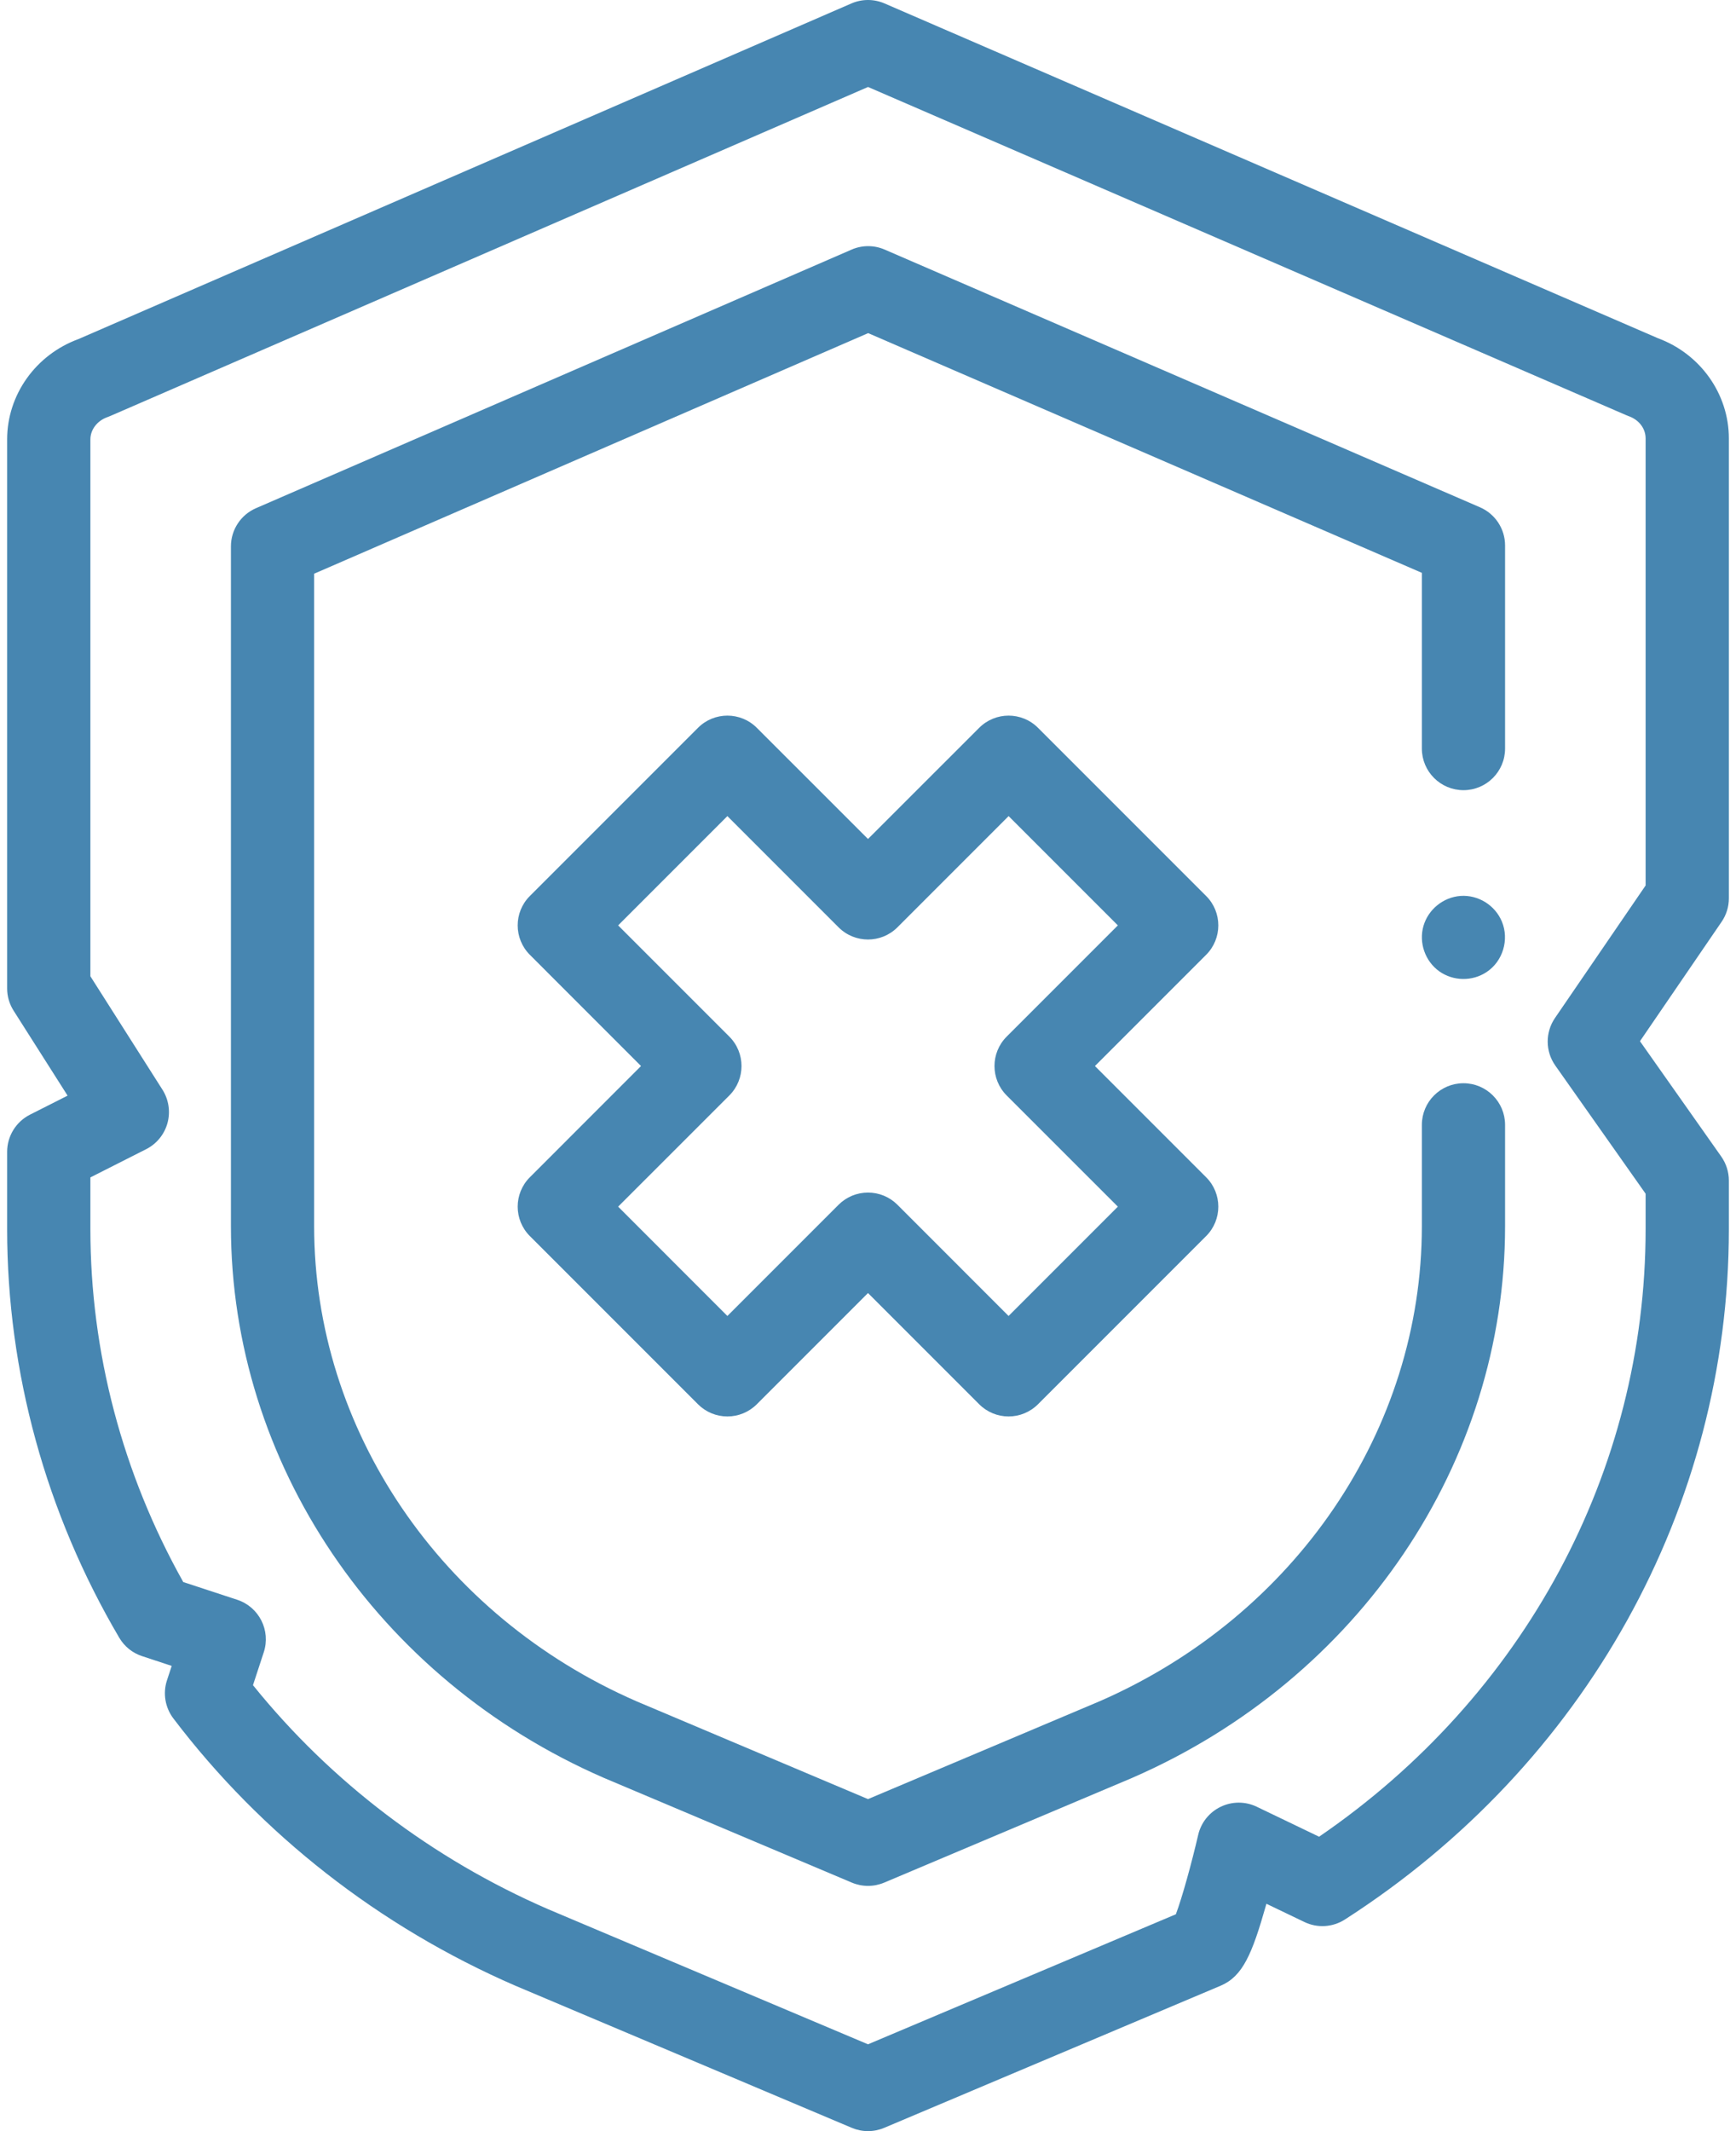
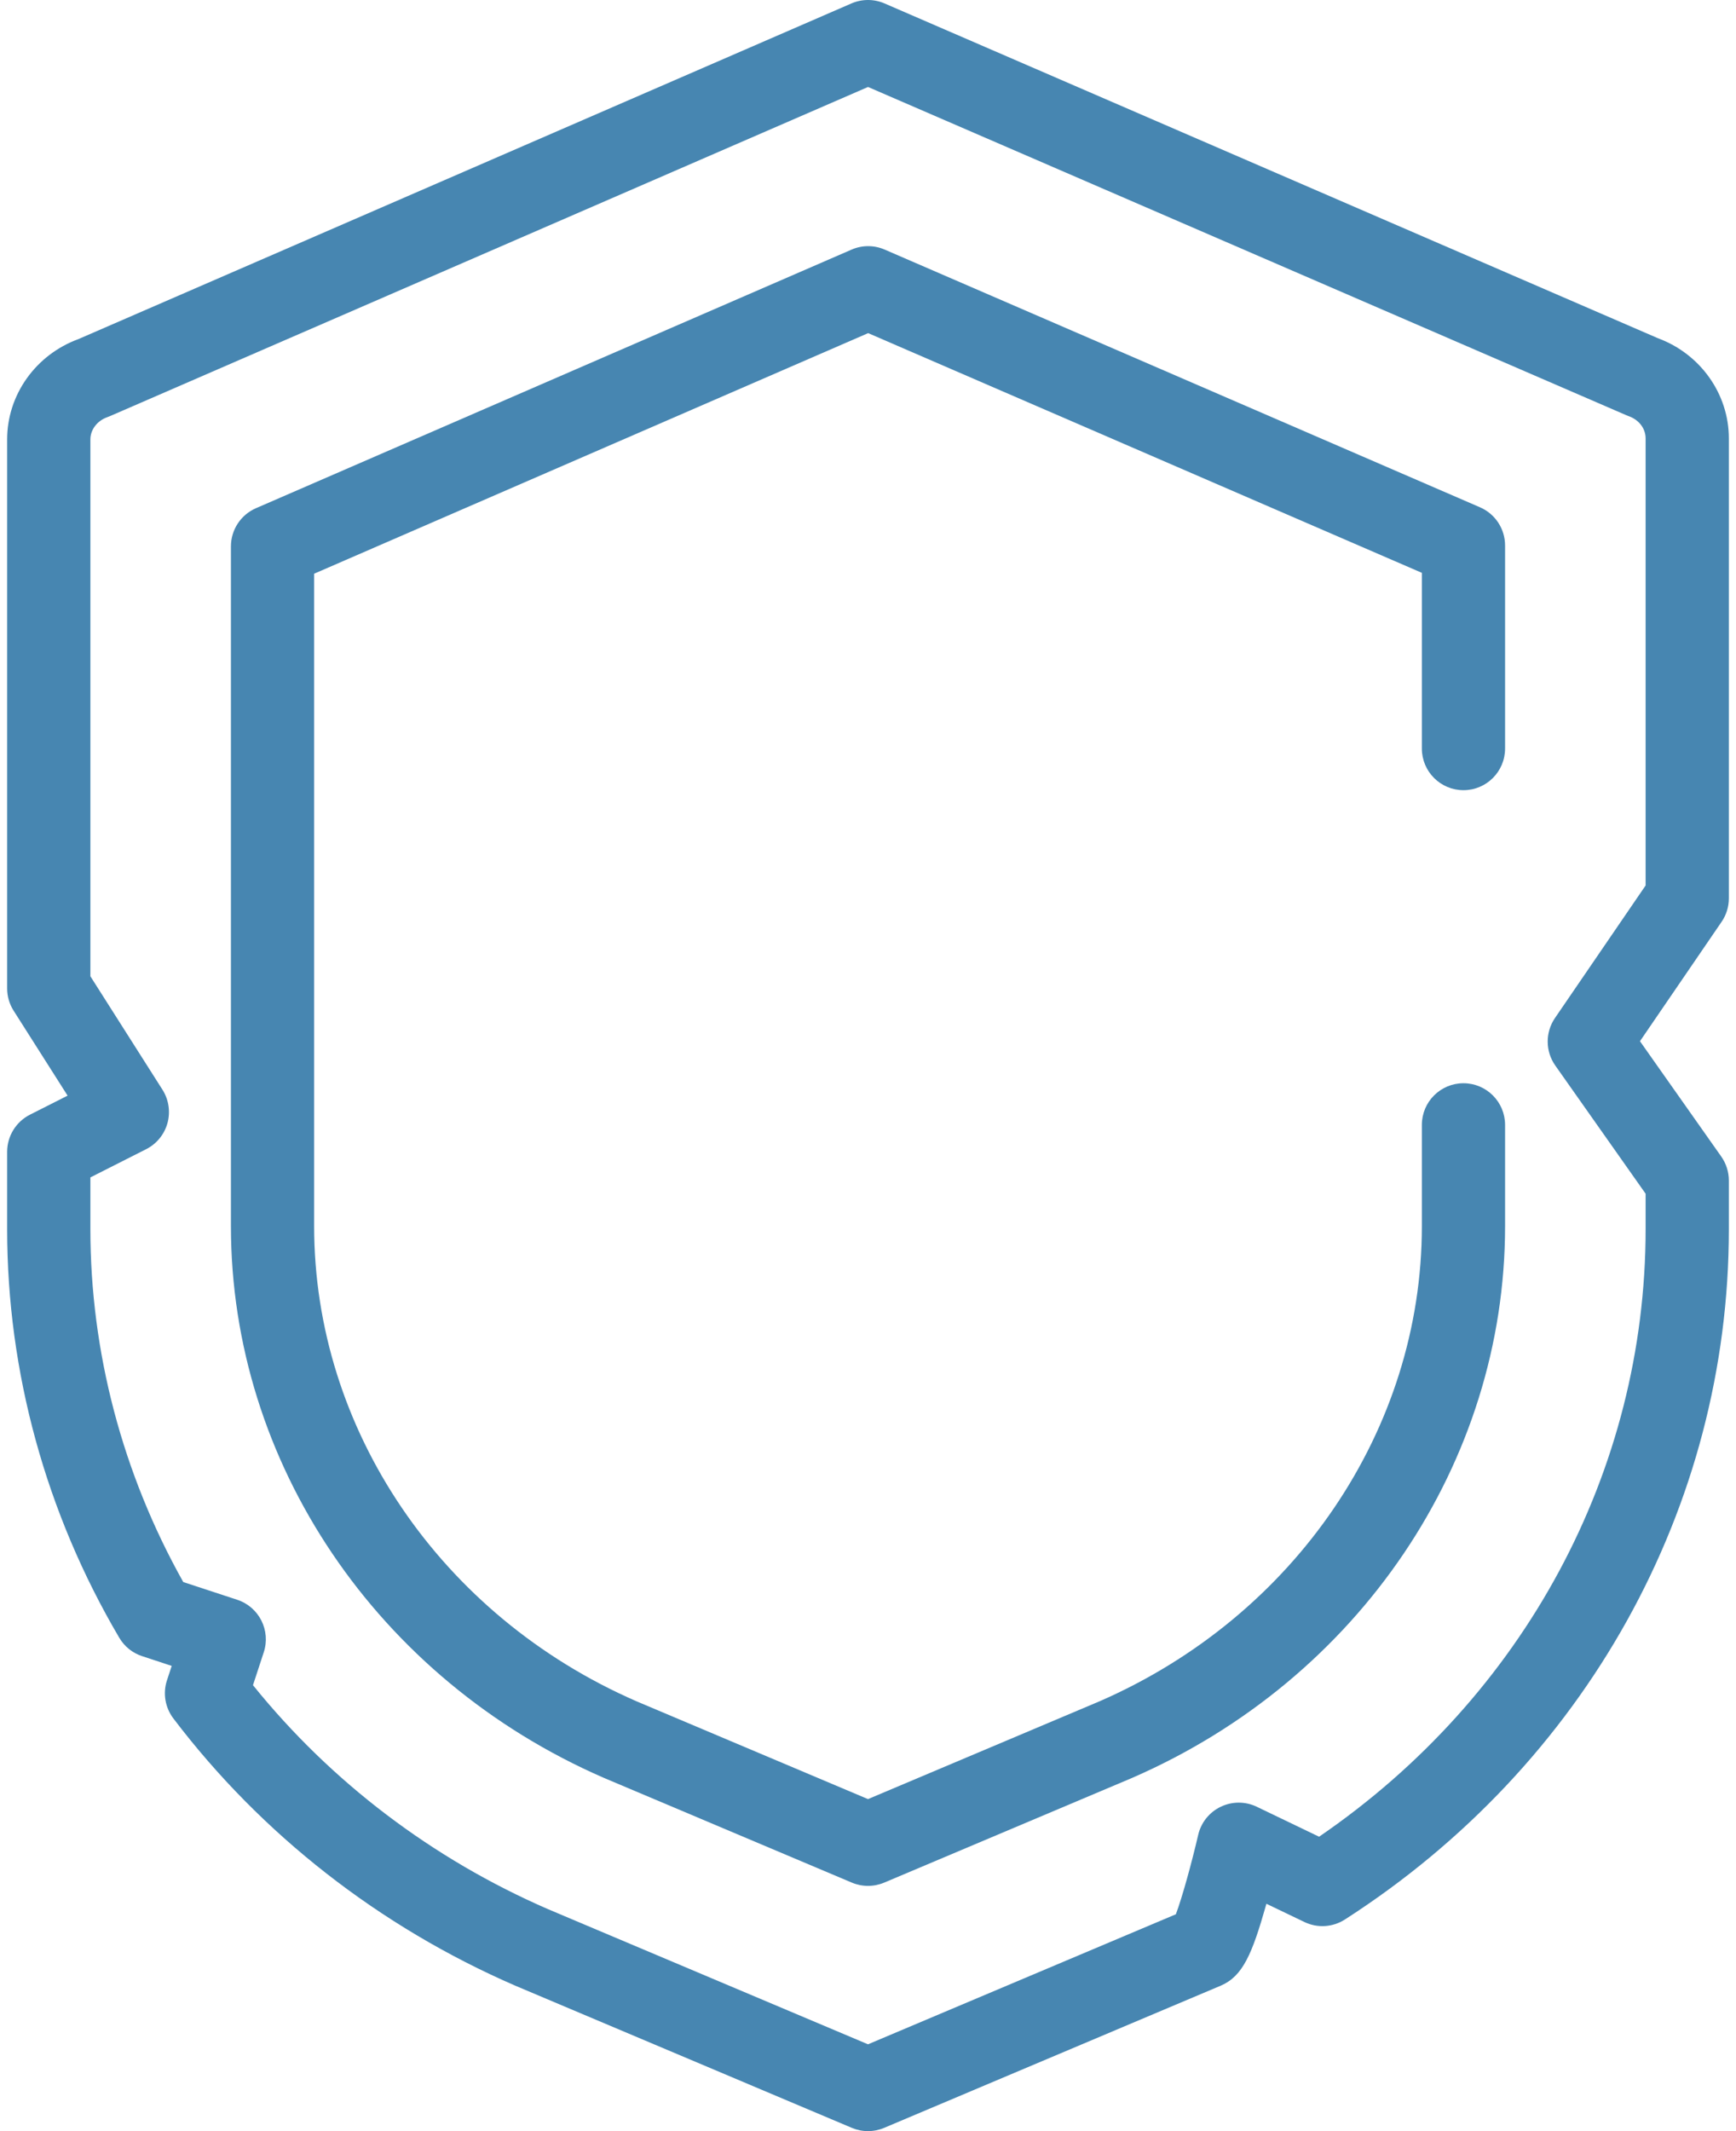
<svg xmlns="http://www.w3.org/2000/svg" width="44" height="54" viewBox="0 0 44 54" fill="none">
  <path d="M43.819 22.763V11.108C43.819 9.983 43.098 8.968 42.021 8.57L22.419 0.087C22.151 -0.029 21.848 -0.029 21.58 0.087L1.988 8.592C0.906 8.988 0.181 10.004 0.181 11.134V25.046C0.181 25.246 0.238 25.442 0.346 25.611L1.713 27.762L0.76 28.244C0.405 28.424 0.181 28.788 0.181 29.186V31.147C0.181 34.762 1.164 38.342 3.023 41.499C3.153 41.72 3.359 41.886 3.603 41.965L4.352 42.212L4.232 42.577C4.124 42.906 4.185 43.267 4.394 43.543C6.624 46.481 9.618 48.821 13.063 50.316L21.59 53.917C21.721 53.972 21.86 54 22 54C22.139 54 22.279 53.972 22.41 53.917L30.946 50.312C31.499 50.072 31.735 49.516 32.087 48.278C32.09 48.265 32.094 48.252 32.098 48.239L33.06 48.701C33.39 48.86 33.778 48.836 34.087 48.638C40.18 44.724 43.819 38.185 43.819 31.147V29.913C43.819 29.695 43.751 29.483 43.626 29.305L41.566 26.383L43.634 23.359C43.755 23.183 43.819 22.976 43.819 22.763ZM41.709 22.437L39.411 25.796C39.163 26.16 39.166 26.64 39.42 27L41.709 30.247V31.147C41.709 37.275 38.627 42.986 33.433 46.54L31.854 45.781C31.565 45.642 31.229 45.642 30.94 45.781C30.652 45.919 30.441 46.181 30.369 46.493C30.206 47.198 29.96 48.09 29.803 48.505L22 51.8L13.893 48.377C10.96 47.104 8.384 45.147 6.412 42.7L6.685 41.867C6.867 41.314 6.566 40.718 6.012 40.536L4.645 40.087C3.103 37.339 2.291 34.257 2.291 31.147V29.834L3.704 29.119C3.969 28.985 4.166 28.745 4.245 28.457C4.323 28.17 4.277 27.863 4.118 27.612L2.291 24.738V11.134C2.291 10.886 2.465 10.659 2.724 10.569C2.748 10.56 2.773 10.551 2.797 10.54L22.001 2.204L41.213 10.518C41.235 10.528 41.258 10.537 41.28 10.545C41.541 10.637 41.709 10.858 41.709 11.108V22.437H41.709Z" fill="#4786B1" />
  <path d="M37.092 27.448C36.51 27.448 36.038 27.92 36.038 28.503V31.071C36.038 36.22 32.831 40.944 27.868 43.109L22 45.587L16.131 43.108C11.168 40.944 7.962 36.219 7.962 31.071V14.537L22.004 8.441L36.038 14.515V18.967C36.038 19.55 36.51 20.022 37.093 20.022C37.675 20.022 38.147 19.55 38.147 18.967V13.822C38.147 13.401 37.897 13.021 37.511 12.854L22.422 6.324C22.154 6.208 21.851 6.208 21.583 6.325L6.488 12.877C6.102 13.045 5.853 13.425 5.853 13.845V31.071C5.853 37.06 9.559 42.545 15.294 45.044C15.298 45.046 15.301 45.047 15.305 45.049L21.59 47.703C21.721 47.758 21.861 47.786 22 47.786C22.14 47.786 22.279 47.758 22.411 47.703L28.694 45.05C28.698 45.048 28.701 45.046 28.705 45.045C34.441 42.546 38.147 37.061 38.147 31.071V28.503C38.147 27.921 37.675 27.448 37.092 27.448Z" fill="#4786B1" />
-   <path d="M38.066 23.351C37.893 22.936 37.466 22.67 37.017 22.702C36.58 22.734 36.199 23.044 36.078 23.464C35.957 23.887 36.12 24.356 36.479 24.612C36.834 24.864 37.315 24.871 37.678 24.631C38.092 24.358 38.256 23.808 38.066 23.351Z" fill="#4786B1" />
-   <path d="M30.57 22.703L26.309 18.442C25.897 18.03 25.23 18.03 24.818 18.442L22 21.259L19.182 18.442C18.77 18.03 18.103 18.03 17.691 18.442L13.43 22.703C13.018 23.114 13.018 23.782 13.43 24.194L16.247 27.012L13.43 29.83C13.018 30.241 13.018 30.909 13.43 31.321L17.691 35.582C17.888 35.78 18.157 35.891 18.436 35.891C18.716 35.891 18.984 35.78 19.182 35.582L22 32.764L24.818 35.582C25.015 35.78 25.284 35.891 25.563 35.891C25.843 35.891 26.111 35.78 26.309 35.582L30.57 31.321C30.982 30.909 30.982 30.241 30.57 29.83L27.752 27.012L30.57 24.194C30.982 23.782 30.982 23.114 30.57 22.703ZM25.515 26.266C25.103 26.678 25.103 27.346 25.515 27.758L28.333 30.575L25.563 33.345L22.746 30.527C22.548 30.329 22.28 30.218 22 30.218C21.72 30.218 21.452 30.329 21.254 30.527L18.436 33.345L15.667 30.575L18.485 27.758C18.897 27.346 18.897 26.678 18.485 26.266L15.667 23.448L18.436 20.679L21.254 23.497C21.666 23.909 22.334 23.909 22.746 23.497L25.564 20.679L28.333 23.448L25.515 26.266Z" fill="#4786B1" />
</svg>